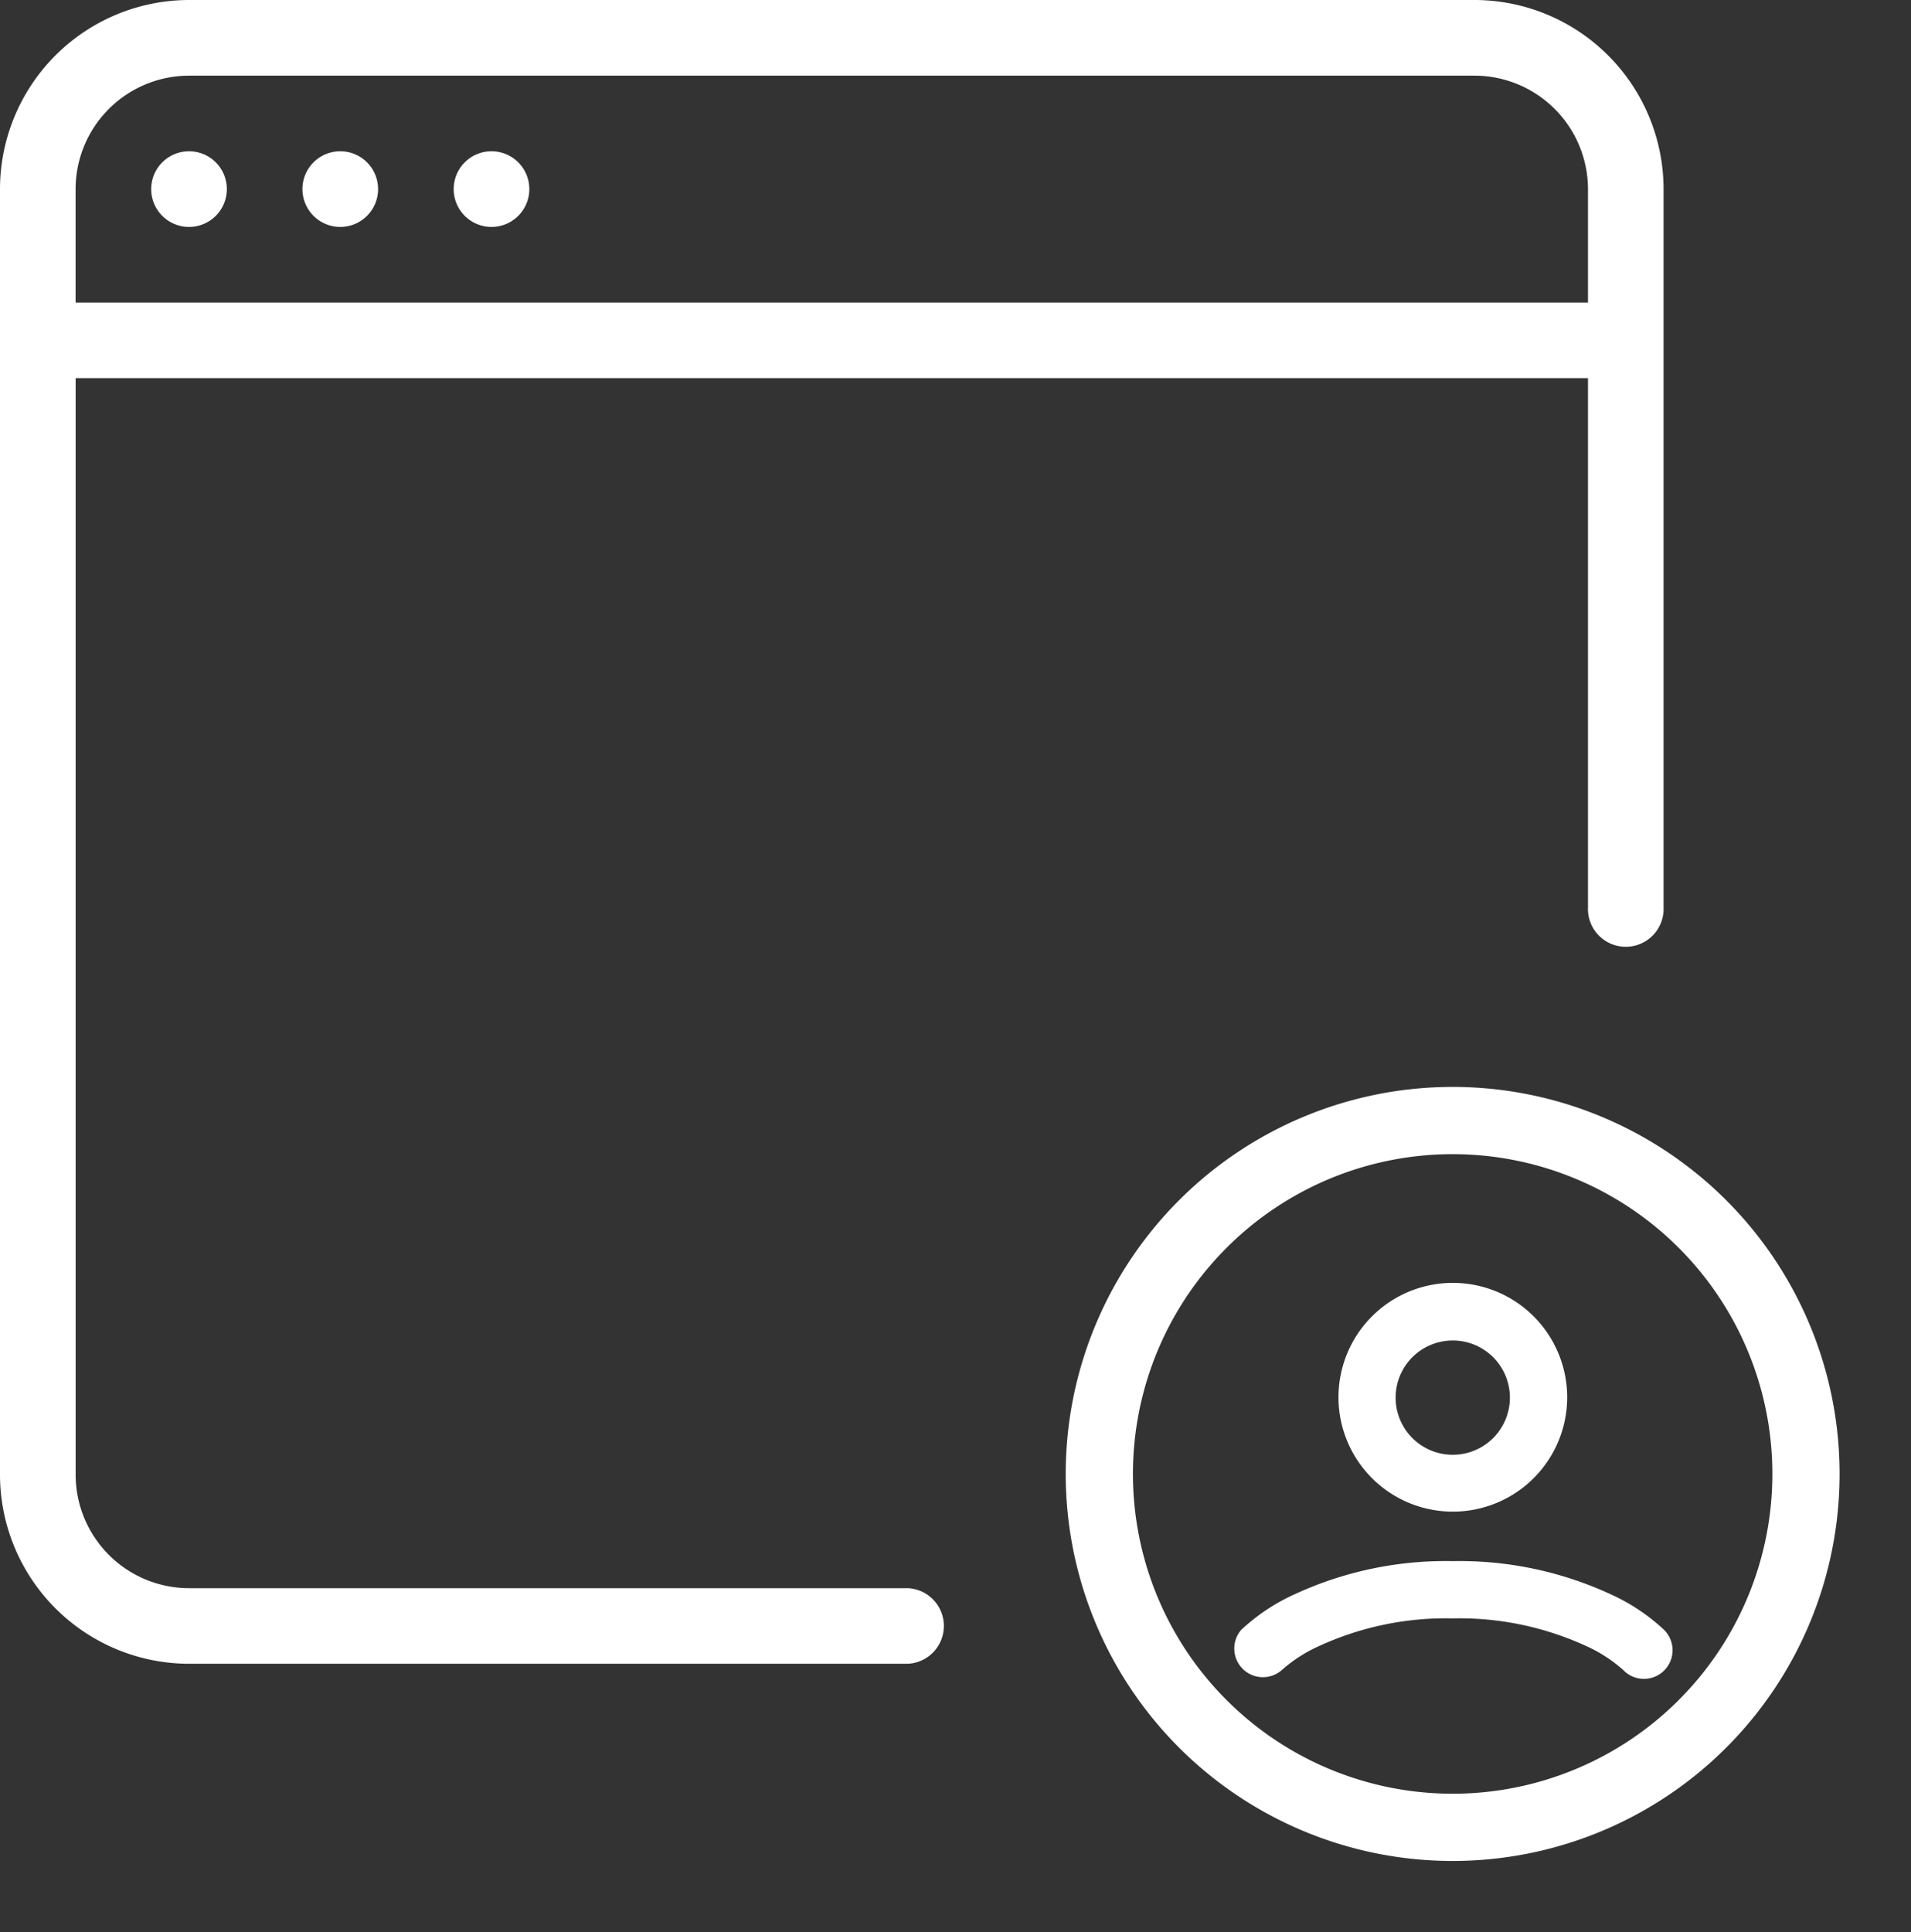
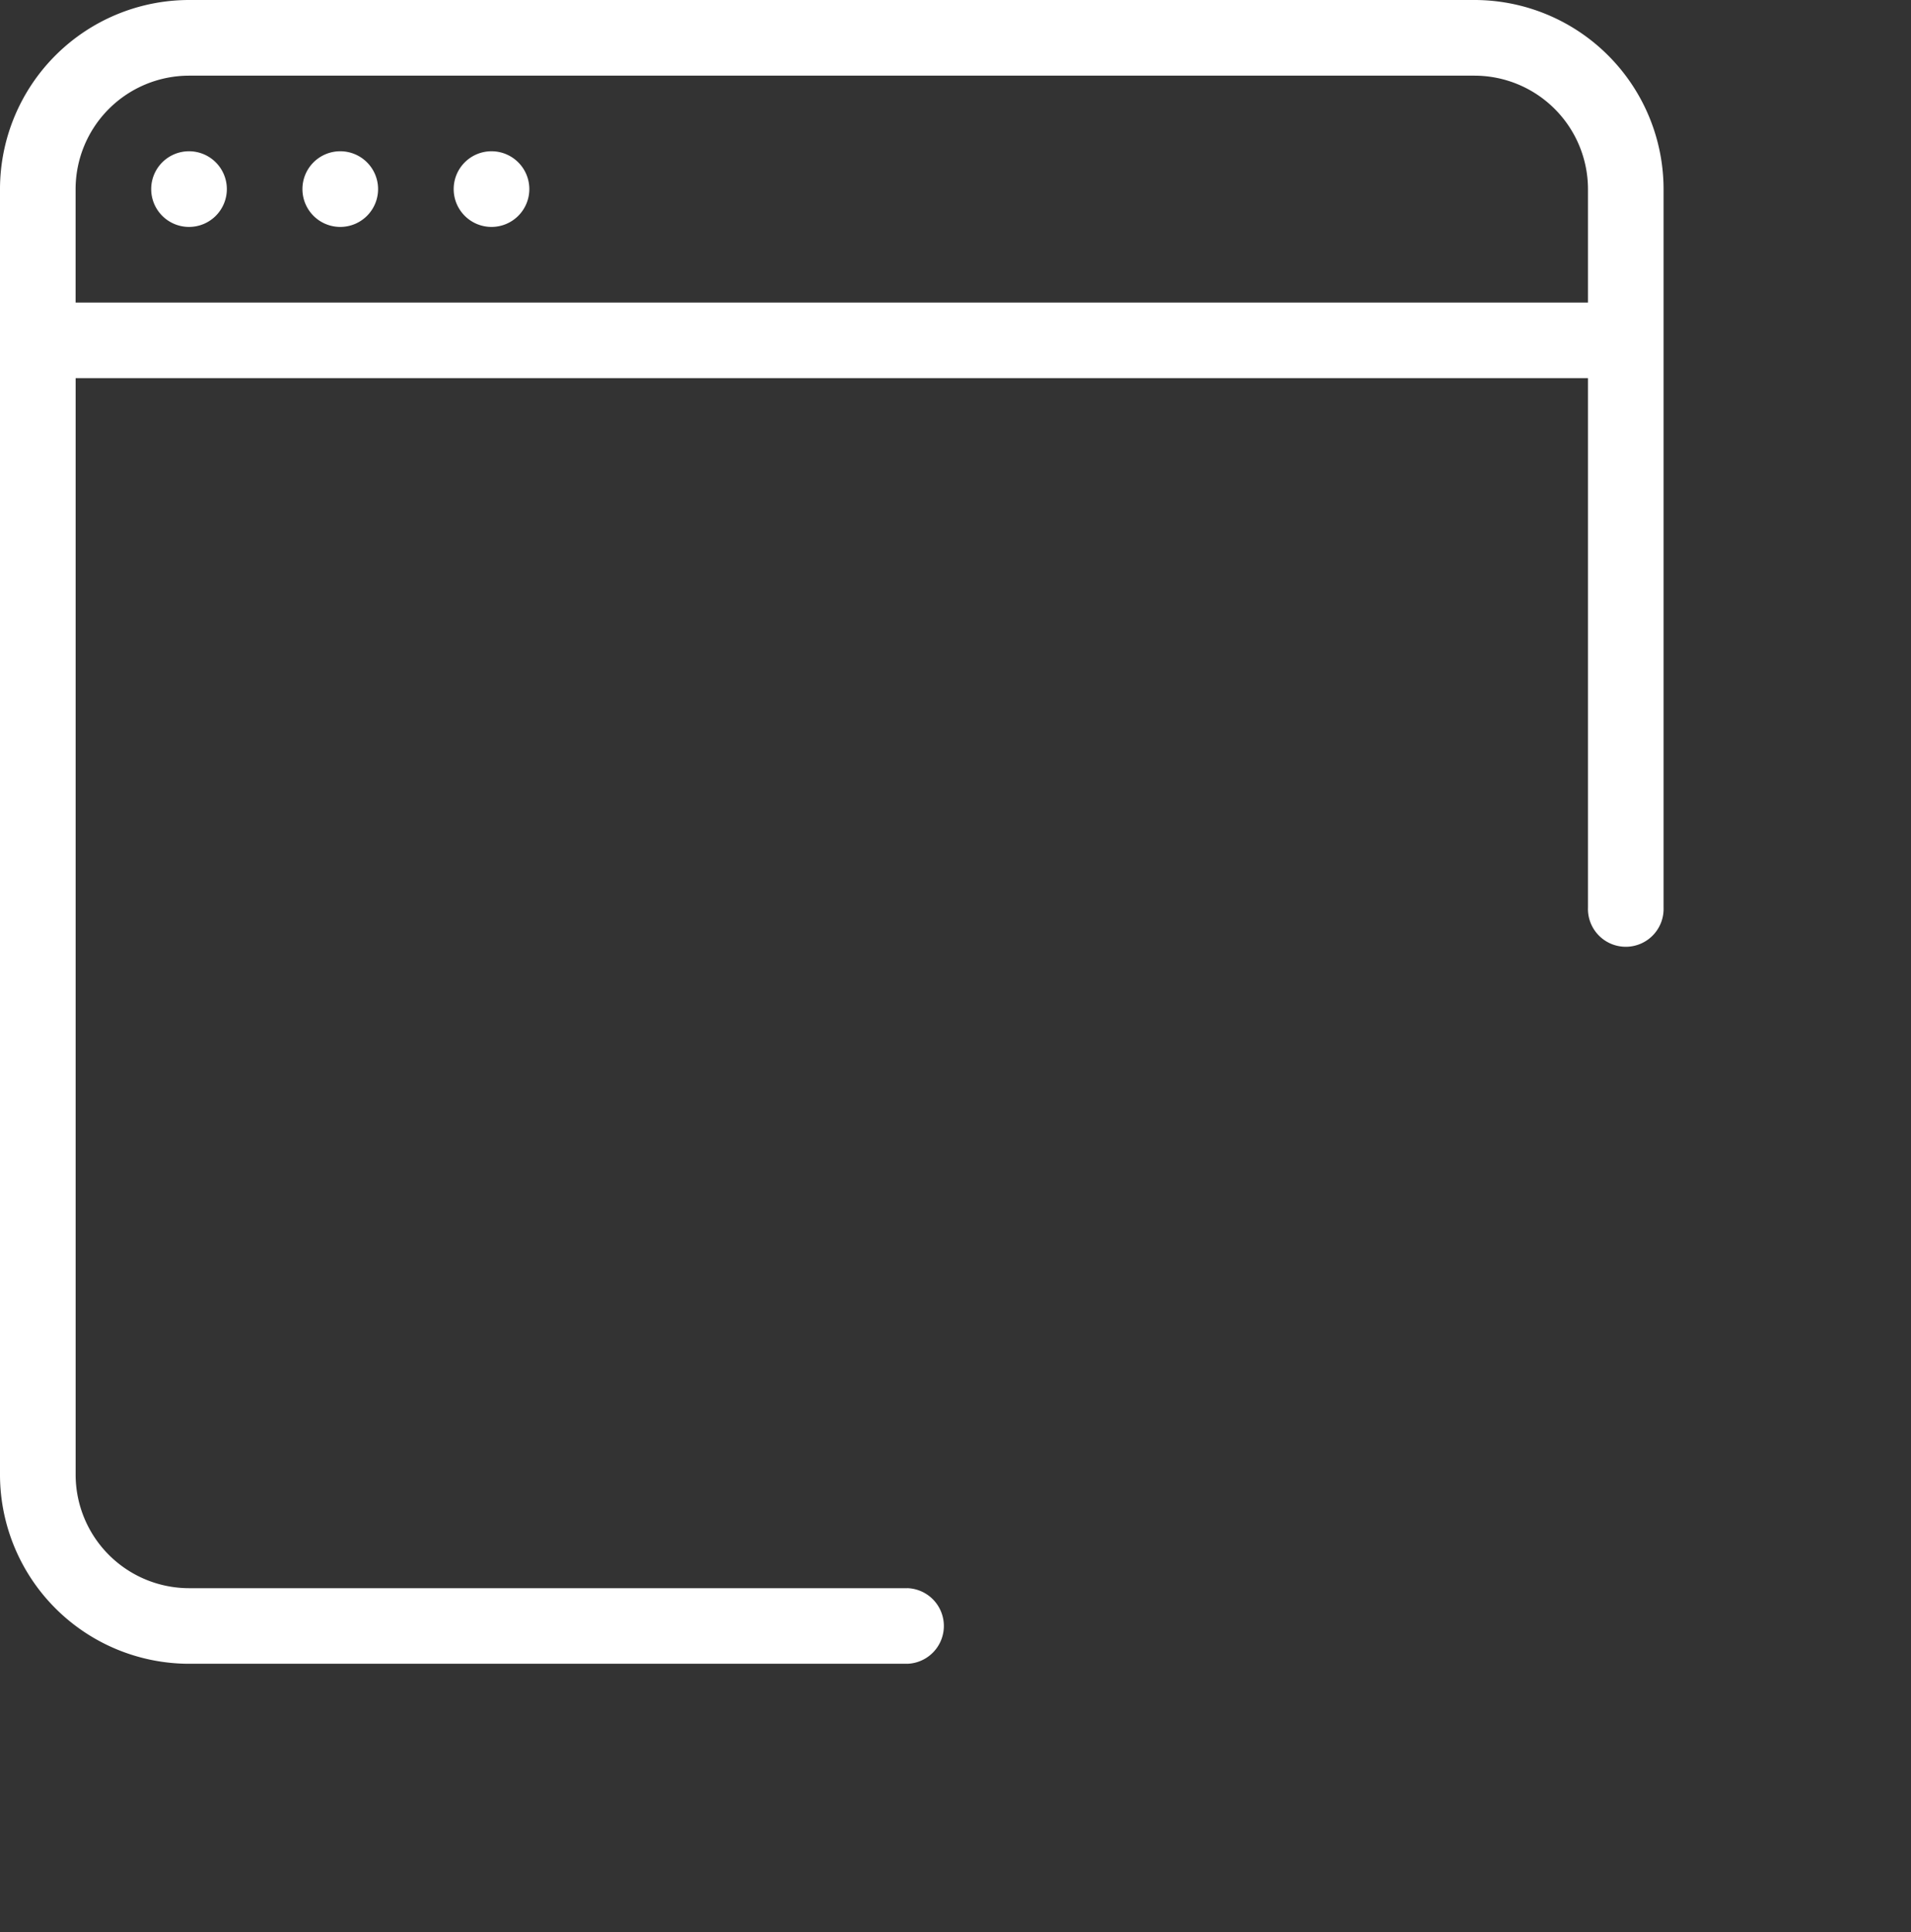
<svg xmlns="http://www.w3.org/2000/svg" id="Group_3228" data-name="Group 3228" width="192.343" height="194.454" viewBox="0 0 192.343 194.454">
  <rect x="0" y="0" width="192.343" height="194.454" fill="#333333" stroke="none" />
  <path id="Path_6984" data-name="Path 6984" d="M49.48,15.222a3.807,3.807,0,1,0,3.807,3.807A3.807,3.807,0,0,0,49.48,15.222Zm-30.445,0a3.807,3.807,0,1,0,3.807,3.807,3.807,3.807,0,0,0-3.807-3.807Zm15.222,0a3.807,3.807,0,1,0,3.807,3.807A3.807,3.807,0,0,0,34.258,15.222Zm57.083,144.6h-72.3A11.431,11.431,0,0,1,7.623,148.41V38.054H159.84V91.331a3.807,3.807,0,1,0,7.609,0V19.014A19.048,19.048,0,0,0,148.436,0H19.039A19.048,19.048,0,0,0,.01,19.014v129.4a19.048,19.048,0,0,0,19.014,19.014H91.341a3.807,3.807,0,0,0,0-7.609ZM7.619,19.014a11.431,11.431,0,0,1,11.42-11.4H148.42a11.431,11.431,0,0,1,11.42,11.4V30.445H7.619Z" transform="translate(-0.01 0)" fill="#fff" />
-   <rect id="Rectangle_1285" data-name="Rectangle 1285" width="92.27" height="92.27" transform="translate(100.073 102.184)" fill="none" />
-   <path id="Path_6591" data-name="Path 6591" d="M40.446,73.126a32.68,32.68,0,1,0-32.68-32.68A32.68,32.68,0,0,0,40.446,73.126Zm0,5.766A38.446,38.446,0,1,1,78.892,40.446,38.446,38.446,0,0,1,40.446,78.892Z" transform="translate(105.764 107.879)" fill="#fff" stroke="#fff" stroke-width="1" />
-   <path id="Path_6592" data-name="Path 6592" d="M34.025,18.532a5.751,5.751,0,1,0-1.684,4.082,5.766,5.766,0,0,0,1.684-4.082Zm5.766,0a11.51,11.51,0,1,1-3.371-8.16,11.532,11.532,0,0,1,3.371,8.16ZM11.1,45.935a2.883,2.883,0,0,1-4.125-4.012,19.836,19.836,0,0,1,5.432-3.609A36.238,36.238,0,0,1,28.263,35a36.238,36.238,0,0,1,15.855,3.314,19.836,19.836,0,0,1,5.432,3.609,2.883,2.883,0,1,1-4.125,4.028,14.637,14.637,0,0,0-3.81-2.445,30.519,30.519,0,0,0-13.352-2.743,30.519,30.519,0,0,0-13.352,2.743,14.633,14.633,0,0,0-3.81,2.429Z" transform="translate(117.947 122.098)" fill="#fff" />
</svg>